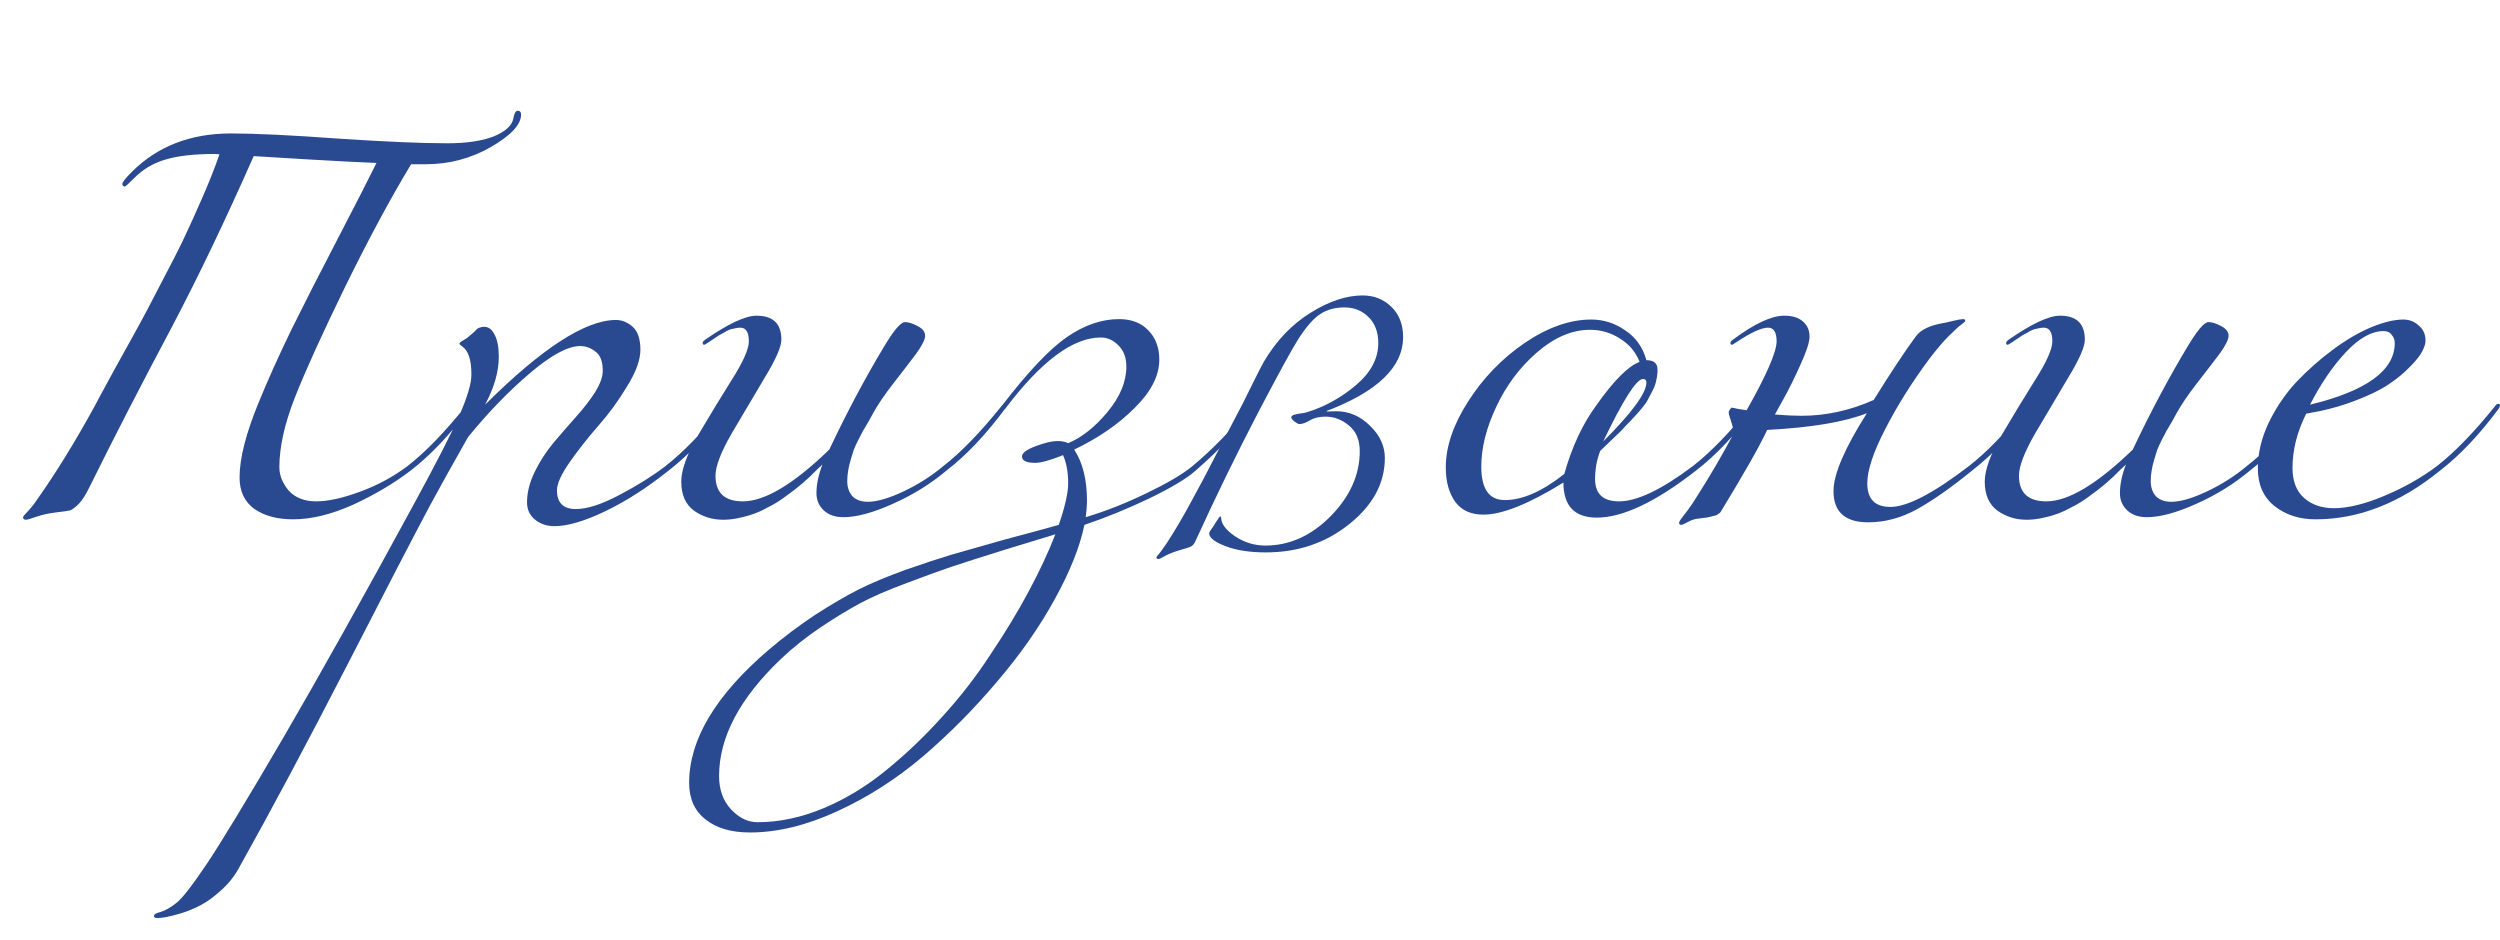
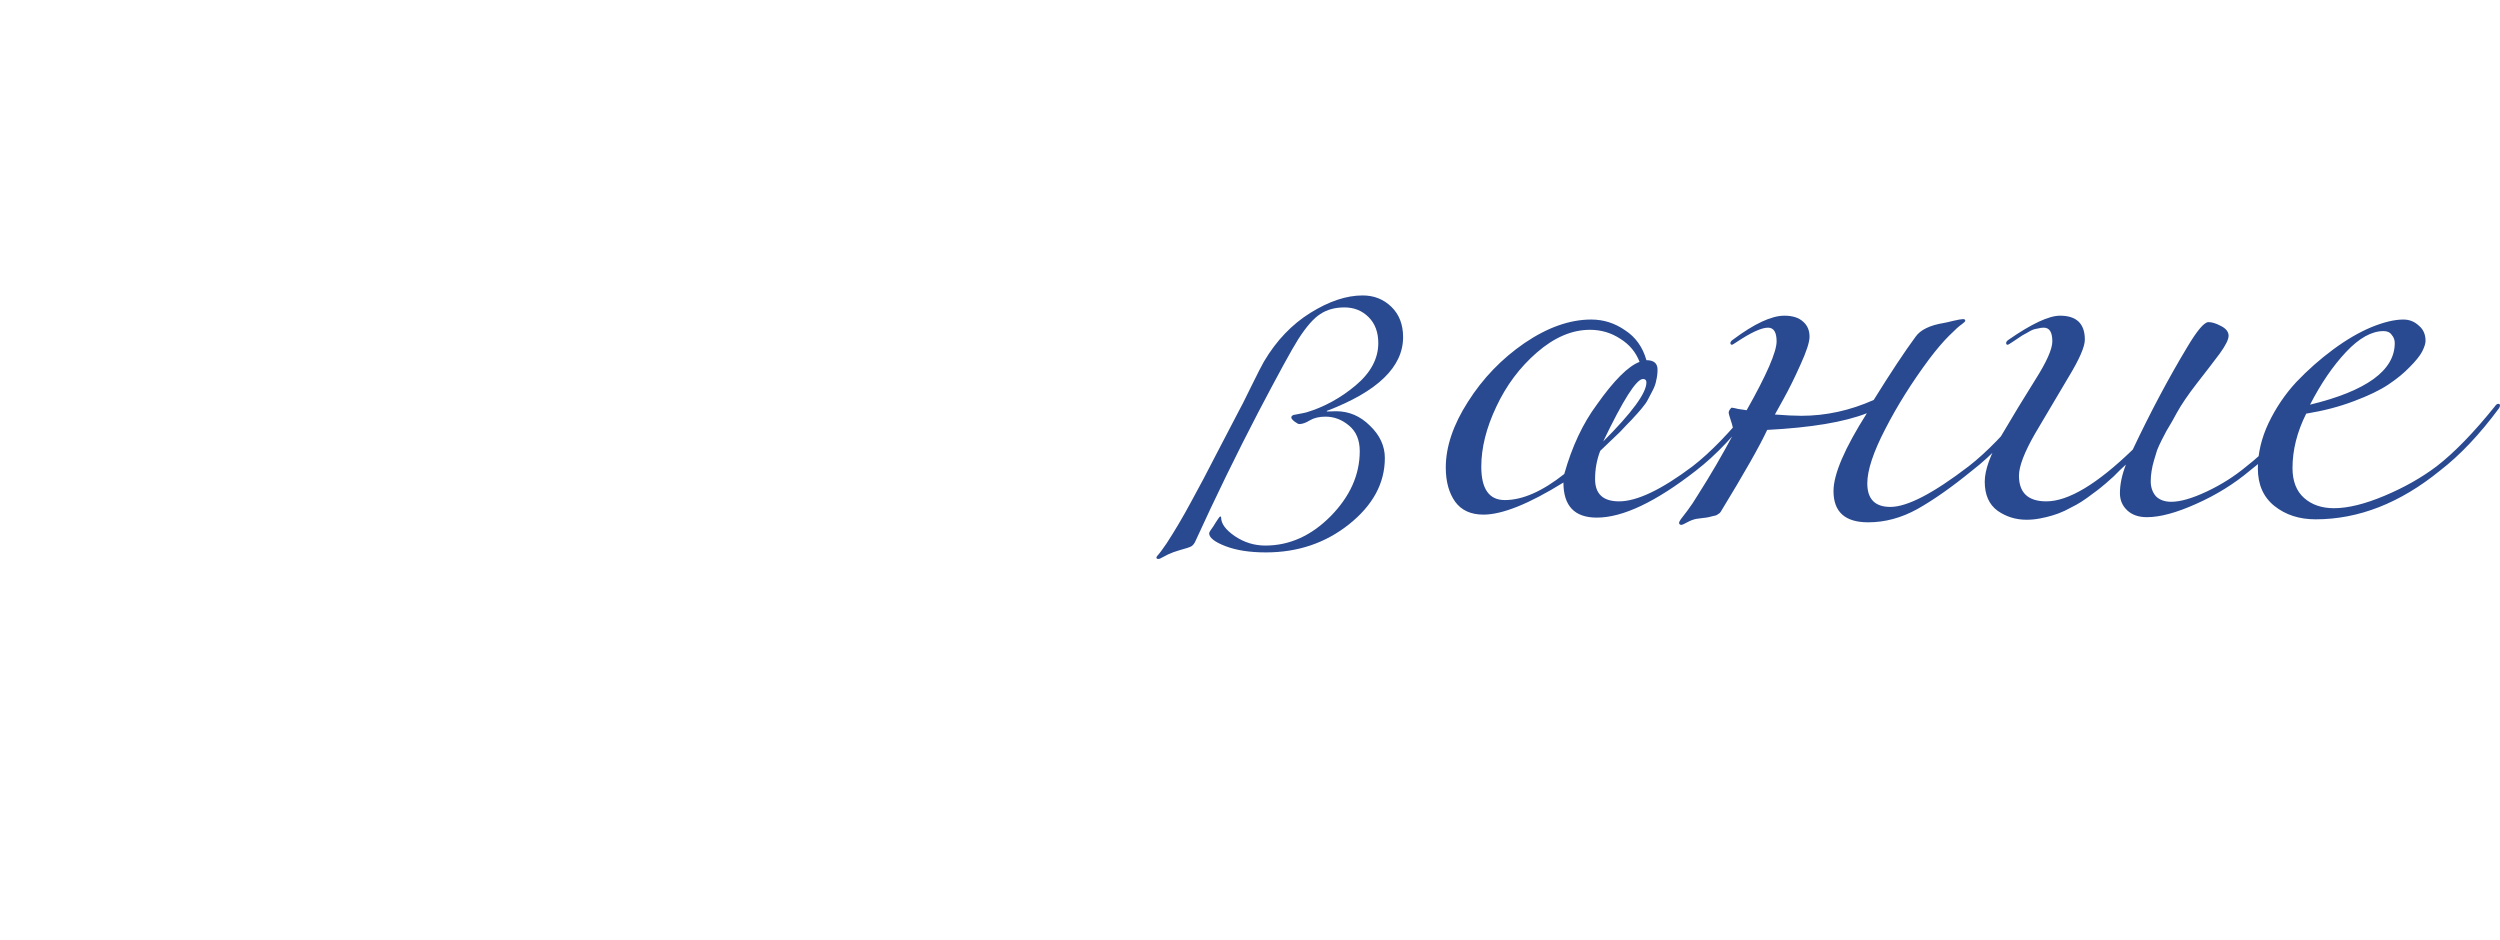
<svg xmlns="http://www.w3.org/2000/svg" width="561" height="211" viewBox="0 0 561 211" fill="none">
-   <path d="M282.344 92.536C277.523 101.795 272.851 111.373 268.328 121.272C268.072 121.912 267.731 122.36 267.304 122.616C266.877 122.829 266.024 123.107 264.744 123.448C263.72 123.747 262.845 124.067 262.12 124.408C261.437 124.749 260.947 125.005 260.648 125.176C260.392 125.347 260.157 125.432 259.944 125.432C259.645 125.432 259.496 125.325 259.496 125.112C259.496 125.027 259.581 124.877 259.752 124.664C259.923 124.493 260.2 124.152 260.584 123.64C260.968 123.128 261.373 122.552 261.8 121.912C263.635 119.096 265.448 116.024 267.24 112.696C269.075 109.368 271.037 105.656 273.128 101.56C275.261 97.421 276.84 94.392 277.864 92.472C278.333 91.661 279.293 89.763 280.744 86.776C282.237 83.747 283.197 81.869 283.624 81.144C286.397 76.451 289.875 72.803 294.056 70.2C298.237 67.597 302.141 66.296 305.768 66.296C308.328 66.296 310.483 67.149 312.232 68.856C313.981 70.563 314.856 72.824 314.856 75.64C314.856 82.339 309.139 87.864 297.704 92.216L297.768 92.344C298.749 92.301 299.432 92.28 299.816 92.28C302.717 92.28 305.256 93.368 307.432 95.544C309.651 97.677 310.76 100.088 310.76 102.776C310.76 108.408 308.093 113.357 302.76 117.624C297.469 121.848 291.24 123.96 284.072 123.96C280.445 123.96 277.416 123.491 274.984 122.552C272.552 121.613 271.336 120.653 271.336 119.672C271.336 119.459 271.656 118.925 272.296 118.072C272.424 117.901 272.595 117.624 272.808 117.24C273.064 116.856 273.277 116.536 273.448 116.28C273.619 116.024 273.747 115.896 273.832 115.896C273.96 115.896 274.024 115.981 274.024 116.152C274.024 117.517 275.048 118.904 277.096 120.312C279.187 121.72 281.469 122.424 283.944 122.424C289.363 122.424 294.248 120.227 298.6 115.832C302.952 111.395 305.128 106.531 305.128 101.24C305.128 98.723 304.317 96.803 302.696 95.48C301.117 94.157 299.368 93.496 297.448 93.496C296.04 93.496 294.867 93.773 293.928 94.328C293.032 94.883 292.243 95.16 291.56 95.16C291.347 95.16 290.984 94.968 290.472 94.584C290.003 94.2 289.768 93.901 289.768 93.688C289.768 93.432 289.939 93.24 290.28 93.112C290.621 92.984 291.112 92.877 291.752 92.792C292.435 92.707 292.904 92.621 293.16 92.536C297.128 91.341 300.797 89.336 304.168 86.52C307.581 83.661 309.288 80.483 309.288 76.984C309.288 74.552 308.563 72.611 307.112 71.16C305.661 69.709 303.848 68.984 301.672 68.984C299.581 68.984 297.789 69.475 296.296 70.456C294.803 71.395 293.139 73.293 291.304 76.152C289.896 78.371 286.909 83.832 282.344 92.536Z" fill="#294A91" />
+   <path d="M282.344 92.536C277.523 101.795 272.851 111.373 268.328 121.272C268.072 121.912 267.731 122.36 267.304 122.616C266.877 122.829 266.024 123.107 264.744 123.448C263.72 123.747 262.845 124.067 262.12 124.408C261.437 124.749 260.947 125.005 260.648 125.176C260.392 125.347 260.157 125.432 259.944 125.432C259.645 125.432 259.496 125.325 259.496 125.112C259.496 125.027 259.581 124.877 259.752 124.664C259.923 124.493 260.2 124.152 260.584 123.64C260.968 123.128 261.373 122.552 261.8 121.912C263.635 119.096 265.448 116.024 267.24 112.696C269.075 109.368 271.037 105.656 273.128 101.56C275.261 97.421 276.84 94.392 277.864 92.472C278.333 91.661 279.293 89.763 280.744 86.776C282.237 83.747 283.197 81.869 283.624 81.144C286.397 76.451 289.875 72.803 294.056 70.2C298.237 67.597 302.141 66.296 305.768 66.296C308.328 66.296 310.483 67.149 312.232 68.856C313.981 70.563 314.856 72.824 314.856 75.64C314.856 82.339 309.139 87.864 297.704 92.216L297.768 92.344C298.749 92.301 299.432 92.28 299.816 92.28C302.717 92.28 305.256 93.368 307.432 95.544C309.651 97.677 310.76 100.088 310.76 102.776C310.76 108.408 308.093 113.357 302.76 117.624C297.469 121.848 291.24 123.96 284.072 123.96C280.445 123.96 277.416 123.491 274.984 122.552C272.552 121.613 271.336 120.653 271.336 119.672C271.336 119.459 271.656 118.925 272.296 118.072C272.424 117.901 272.595 117.624 272.808 117.24C273.064 116.856 273.277 116.536 273.448 116.28C273.619 116.024 273.747 115.896 273.832 115.896C273.96 115.896 274.024 115.981 274.024 116.152C274.024 117.517 275.048 118.904 277.096 120.312C279.187 121.72 281.469 122.424 283.944 122.424C289.363 122.424 294.248 120.227 298.6 115.832C302.952 111.395 305.128 106.531 305.128 101.24C305.128 98.723 304.317 96.803 302.696 95.48C301.117 94.157 299.368 93.496 297.448 93.496C296.04 93.496 294.867 93.773 293.928 94.328C293.032 94.883 292.243 95.16 291.56 95.16C291.347 95.16 290.984 94.968 290.472 94.584C290.003 94.2 289.768 93.901 289.768 93.688C289.768 93.432 289.939 93.24 290.28 93.112C292.435 92.707 292.904 92.621 293.16 92.536C297.128 91.341 300.797 89.336 304.168 86.52C307.581 83.661 309.288 80.483 309.288 76.984C309.288 74.552 308.563 72.611 307.112 71.16C305.661 69.709 303.848 68.984 301.672 68.984C299.581 68.984 297.789 69.475 296.296 70.456C294.803 71.395 293.139 73.293 291.304 76.152C289.896 78.371 286.909 83.832 282.344 92.536Z" fill="#294A91" />
  <path d="M380.592 105.592C371.568 112.632 364.144 116.152 358.32 116.152C353.328 116.152 350.832 113.528 350.832 108.28C343.088 113.08 337.104 115.48 332.88 115.48C330.064 115.48 327.952 114.52 326.544 112.6C325.136 110.616 324.432 108.056 324.432 104.92C324.432 100.248 326.096 95.32 329.424 90.136C332.752 84.888 336.976 80.504 342.096 76.984C347.28 73.464 352.272 71.704 357.072 71.704C359.824 71.704 362.352 72.504 364.656 74.104C367.024 75.64 368.624 77.88 369.456 80.824C371.12 80.824 371.952 81.528 371.952 82.936C371.952 83.768 371.856 84.568 371.664 85.336C371.536 86.104 371.248 86.904 370.8 87.736C370.416 88.504 370.064 89.176 369.744 89.752C369.488 90.264 369.008 90.936 368.304 91.768C367.6 92.6 367.088 93.176 366.768 93.496C366.512 93.816 365.936 94.424 365.04 95.32C364.208 96.216 363.696 96.76 363.504 96.952C363.12 97.336 362.416 98.008 361.392 98.968C360.368 99.928 359.6 100.664 359.088 101.176C358.32 103.16 357.936 105.272 357.936 107.512C357.936 110.84 359.728 112.504 363.312 112.504C367.344 112.504 372.848 109.88 379.824 104.632C383.792 101.56 388.144 97.08 392.88 91.192C393.136 90.808 393.392 90.616 393.648 90.616C393.904 90.616 394.032 90.744 394.032 91C394.032 91.128 393.968 91.32 393.84 91.576C389.488 97.464 385.072 102.136 380.592 105.592ZM356.784 74.008C352.752 74.008 348.784 75.704 344.88 79.096C341.04 82.424 338 86.488 335.76 91.288C333.52 96.024 332.4 100.504 332.4 104.728C332.4 109.72 334.16 112.216 337.68 112.216C341.648 112.216 346.096 110.264 351.024 106.36C352.752 100.216 355.184 95.032 358.32 90.808C362.16 85.368 365.36 82.168 367.92 81.208C367.088 79.032 365.648 77.304 363.6 76.024C361.552 74.68 359.28 74.008 356.784 74.008ZM359.76 99.064C366.224 92.6 369.456 88.184 369.456 85.816C369.456 85.304 369.2 85.048 368.688 85.048C367.216 85.048 364.24 89.72 359.76 99.064ZM406.061 75.544C406.061 76.76 405.389 78.84 404.045 81.784C402.765 84.664 401.485 87.256 400.205 89.56L398.285 93.016C400.717 93.208 402.701 93.304 404.237 93.304C409.741 93.304 415.149 92.12 420.461 89.752C424.237 83.672 427.373 78.936 429.869 75.544C430.957 74.008 433.069 72.984 436.205 72.472C436.589 72.408 437.293 72.248 438.317 71.992C439.405 71.736 440.141 71.608 440.525 71.608C440.845 71.608 441.005 71.736 441.005 71.992C441.005 72.12 440.749 72.376 440.237 72.76C439.725 73.08 438.765 73.944 437.357 75.352C436.013 76.696 434.541 78.424 432.941 80.536C429.037 85.784 425.741 91.032 423.053 96.28C420.365 101.464 419.021 105.528 419.021 108.472C419.021 111.992 420.749 113.752 424.205 113.752C427.981 113.752 433.837 110.712 441.773 104.632C445.741 101.56 450.093 97.08 454.829 91.192C455.085 90.808 455.341 90.616 455.597 90.616C455.853 90.616 455.981 90.744 455.981 91C455.981 91.128 455.917 91.32 455.789 91.576C451.437 97.464 447.021 102.136 442.541 105.592C437.997 109.304 433.901 112.184 430.253 114.232C426.669 116.216 422.989 117.208 419.213 117.208C414.029 117.208 411.437 114.872 411.437 110.2C411.437 106.424 413.933 100.6 418.925 92.728C413.869 94.712 406.413 95.96 396.557 96.472C394.893 100.056 391.405 106.2 386.093 114.904C385.965 115.096 385.773 115.256 385.517 115.384C385.325 115.576 385.005 115.704 384.557 115.768C384.109 115.896 383.725 115.992 383.405 116.056C383.149 116.12 382.701 116.184 382.061 116.248C381.421 116.312 380.941 116.376 380.621 116.44C379.981 116.568 379.309 116.824 378.605 117.208C377.901 117.592 377.485 117.784 377.357 117.784C376.973 117.784 376.781 117.624 376.781 117.304C376.781 117.176 376.909 116.92 377.165 116.536C377.485 116.152 377.997 115.48 378.701 114.52C379.469 113.496 380.237 112.344 381.005 111.064C383.821 106.648 386.509 102.04 389.069 97.24C388.941 96.216 388.717 95.256 388.397 94.36C388.077 93.4 387.917 92.792 387.917 92.536C387.917 92.344 388.013 92.12 388.205 91.864C388.397 91.608 388.525 91.48 388.589 91.48C388.781 91.48 389.261 91.576 390.029 91.768C390.861 91.896 391.501 91.992 391.949 92.056C396.429 84.12 398.669 78.968 398.669 76.6C398.669 74.552 398.029 73.528 396.749 73.528C395.277 73.528 392.909 74.616 389.645 76.792C389.069 77.176 388.749 77.368 388.685 77.368C388.429 77.368 388.301 77.24 388.301 76.984C388.301 76.728 388.493 76.472 388.877 76.216C393.677 72.632 397.517 70.84 400.397 70.84C402.253 70.84 403.661 71.288 404.621 72.184C405.581 73.016 406.061 74.136 406.061 75.544ZM504.896 105.592C501.312 108.6 497.28 111.096 492.8 113.08C488.384 115.064 484.704 116.056 481.76 116.056C479.904 116.056 478.432 115.544 477.344 114.52C476.256 113.496 475.712 112.216 475.712 110.68C475.712 108.696 476.16 106.552 477.056 104.248C476.992 104.312 476.576 104.696 475.808 105.4C475.104 106.104 474.592 106.616 474.272 106.936C474.016 107.192 473.44 107.704 472.544 108.472C471.712 109.176 471.04 109.72 470.528 110.104C470.016 110.488 469.28 111.032 468.32 111.736C467.424 112.376 466.624 112.888 465.92 113.272C465.216 113.656 464.352 114.104 463.328 114.616C462.368 115.064 461.44 115.416 460.544 115.672C459.712 115.928 458.784 116.152 457.76 116.344C456.736 116.536 455.744 116.632 454.784 116.632C452.352 116.632 450.176 115.96 448.256 114.616C446.336 113.208 445.376 111.032 445.376 108.088C445.376 105.464 446.624 102.008 449.12 97.72C451.68 93.368 454.208 89.208 456.704 85.24C459.264 81.208 460.544 78.328 460.544 76.6C460.544 74.552 459.904 73.528 458.624 73.528C458.176 73.528 457.728 73.592 457.28 73.72C456.832 73.784 456.448 73.88 456.128 74.008C455.808 74.136 455.392 74.36 454.88 74.68C454.368 74.936 454.016 75.128 453.824 75.256C453.632 75.384 453.248 75.64 452.672 76.024C452.096 76.408 451.712 76.664 451.52 76.792C450.944 77.176 450.624 77.368 450.56 77.368C450.304 77.368 450.176 77.24 450.176 76.984C450.176 76.728 450.368 76.472 450.752 76.216C455.936 72.632 459.776 70.84 462.272 70.84C465.984 70.84 467.84 72.632 467.84 76.216C467.84 77.816 466.592 80.664 464.096 84.76C461.664 88.856 459.2 93.016 456.704 97.24C454.272 101.464 453.056 104.632 453.056 106.744C453.056 110.584 455.104 112.504 459.2 112.504C464.128 112.504 470.592 108.632 478.592 100.888C482.56 92.504 486.624 84.856 490.784 77.944C493.024 74.168 494.624 72.28 495.584 72.28C496.352 72.28 497.28 72.568 498.368 73.144C499.52 73.72 500.096 74.456 500.096 75.352C500.096 76.184 499.424 77.528 498.08 79.384C496.736 81.176 495.04 83.384 492.992 86.008C491.008 88.568 489.504 90.776 488.48 92.632C488.352 92.888 488 93.528 487.424 94.552C486.848 95.512 486.432 96.216 486.176 96.664C485.984 97.048 485.632 97.72 485.12 98.68C484.672 99.576 484.32 100.344 484.064 100.984C483.872 101.624 483.648 102.36 483.392 103.192C483.136 104.024 482.944 104.856 482.816 105.688C482.688 106.456 482.624 107.224 482.624 107.992C482.624 109.336 483.008 110.456 483.776 111.352C484.608 112.184 485.76 112.6 487.232 112.6C489.28 112.6 491.936 111.832 495.2 110.296C498.464 108.76 501.44 106.872 504.128 104.632C508.096 101.56 512.448 97.08 517.184 91.192C517.44 90.808 517.696 90.616 517.952 90.616C518.208 90.616 518.336 90.744 518.336 91C518.336 91.128 518.272 91.32 518.144 91.576C513.792 97.464 509.376 102.136 504.896 105.592ZM518.374 90.808C531.046 87.736 537.382 83.128 537.382 76.984C537.382 76.28 537.158 75.672 536.71 75.16C536.326 74.584 535.718 74.296 534.886 74.296C532.198 74.296 529.382 75.864 526.438 79C523.494 82.136 520.806 86.072 518.374 90.808ZM519.622 116.536C515.974 116.536 512.902 115.544 510.406 113.56C507.91 111.576 506.662 108.76 506.662 105.112C506.662 101.72 507.462 98.328 509.062 94.936C510.726 91.48 512.806 88.408 515.302 85.72C517.862 83.032 520.614 80.6 523.558 78.424C526.502 76.248 529.35 74.584 532.102 73.432C534.918 72.28 537.318 71.704 539.302 71.704C540.646 71.704 541.798 72.152 542.758 73.048C543.782 73.88 544.294 75.032 544.294 76.504C544.294 77.08 544.038 77.88 543.526 78.904C543.014 79.864 542.086 81.016 540.742 82.36C539.462 83.704 537.862 85.016 535.942 86.296C534.022 87.576 531.43 88.824 528.166 90.04C524.966 91.256 521.414 92.184 517.51 92.824C515.462 96.92 514.438 100.984 514.438 105.016C514.438 107.96 515.302 110.2 517.03 111.736C518.758 113.272 520.998 114.04 523.75 114.04C526.886 114.04 530.662 113.112 535.078 111.256C539.494 109.4 543.398 107.192 546.79 104.632C550.758 101.56 555.11 97.08 559.846 91.192C560.102 90.808 560.358 90.616 560.614 90.616C560.87 90.616 560.998 90.744 560.998 91C560.998 91.128 560.934 91.32 560.806 91.576C556.454 97.464 552.038 102.136 547.558 105.592C538.598 112.888 529.286 116.536 519.622 116.536Z" fill="#294A91" />
-   <path d="M51.84 29.944C57.28 29.944 65.28 30.328 75.84 31.096C86.4 31.8 94.56 32.152 100.32 32.152C104.672 32.152 108.16 31.64 110.784 30.616C113.408 29.528 114.88 28.184 115.2 26.584C115.392 25.432 115.712 24.856 116.16 24.856C116.672 24.856 116.928 25.144 116.928 25.72C116.928 27.96 114.656 30.392 110.112 33.016C105.632 35.576 100.768 36.856 95.52 36.856H92.256C87.648 44.472 82.72 53.624 77.472 64.312C72.288 74.936 68.512 83.256 66.144 89.272C63.84 95.16 62.688 100.344 62.688 104.824C62.688 106.68 63.392 108.44 64.8 110.104C66.272 111.704 68.32 112.504 70.944 112.504C73.568 112.504 76.8 111.8 80.64 110.392C84.544 108.984 88.128 107.064 91.392 104.632C95.36 101.56 99.712 97.08 104.448 91.192C104.704 90.808 104.96 90.616 105.216 90.616C105.472 90.616 105.6 90.744 105.6 91C105.6 91.128 105.536 91.32 105.408 91.576C101.056 97.464 96.64 102.136 92.16 105.592C88.384 108.472 84.064 111.032 79.2 113.272C74.336 115.448 69.856 116.536 65.76 116.536C62.24 116.536 59.36 115.768 57.12 114.232C54.88 112.632 53.76 110.264 53.76 107.128C53.76 102.84 55.2 97.208 58.08 90.232C60.064 85.368 62.496 79.96 65.376 74.008C68.32 68.056 71.776 61.272 75.744 53.656C79.712 46.04 82.624 40.344 84.48 36.568C81.152 36.44 76.192 36.184 69.6 35.8C63.072 35.416 58.848 35.16 56.928 35.032C50.72 49.112 44.608 61.88 38.592 73.336C31.744 86.2 25.6 98.136 20.16 109.144C19.264 111 18.432 112.312 17.664 113.08C16.896 113.848 16.256 114.328 15.744 114.52C15.232 114.648 14.144 114.808 12.48 115C10.88 115.192 9.44 115.512 8.16 115.96C6.88 116.408 6.112 116.632 5.856 116.632C5.408 116.632 5.184 116.472 5.184 116.152C5.184 115.96 5.28 115.768 5.472 115.576C5.664 115.384 6.048 114.968 6.624 114.328C7.2 113.688 7.808 112.888 8.448 111.928C12.608 106.04 16.864 99.128 21.216 91.192C21.6 90.424 23.104 87.64 25.728 82.84C28.416 77.976 30.24 74.68 31.2 72.952C32.16 71.224 33.76 68.184 36 63.832C38.304 59.48 40.064 56.024 41.28 53.464C42.496 50.904 43.872 47.864 45.408 44.344C46.944 40.824 48.224 37.592 49.248 34.648C48.864 34.584 48.512 34.552 48.192 34.552C43.584 34.552 39.904 34.968 37.152 35.8C34.464 36.568 32.128 37.944 30.144 39.928C28.864 41.208 28.16 41.848 28.032 41.848C27.648 41.848 27.456 41.656 27.456 41.272C27.456 40.888 28.16 39.992 29.568 38.584C35.328 32.824 42.752 29.944 51.84 29.944ZM150.041 105.592C145.241 109.432 140.505 112.472 135.833 114.712C131.161 116.952 127.353 118.072 124.409 118.072C122.745 118.072 121.305 117.592 120.089 116.632C118.873 115.672 118.265 114.36 118.265 112.696C118.265 110.52 118.841 108.248 119.993 105.88C121.145 103.512 122.553 101.336 124.217 99.352C125.881 97.368 127.545 95.448 129.209 93.592C130.937 91.672 132.377 89.816 133.529 88.024C134.681 86.168 135.257 84.568 135.257 83.224C135.257 81.112 134.713 79.672 133.625 78.904C132.601 78.072 131.449 77.656 130.169 77.656C127.417 77.656 123.641 79.704 118.841 83.8C114.105 87.832 109.497 92.6 105.017 98.104C101.497 104.312 98.648 109.432 96.472 113.464C92.888 120.184 86.648 132.216 77.752 149.56C68.793 166.968 60.728 182.072 53.56 194.872C52.536 196.728 51.224 198.36 49.624 199.768C48.025 201.24 46.489 202.36 45.017 203.128C43.544 203.896 42.072 204.504 40.6 204.952C39.065 205.4 37.913 205.688 37.145 205.816C36.312 205.944 35.736 206.008 35.416 206.008C34.84 206.008 34.553 205.88 34.553 205.624C34.553 205.432 34.617 205.272 34.745 205.144C34.873 205.08 35.065 204.984 35.321 204.856C35.577 204.792 35.897 204.696 36.281 204.568C36.664 204.44 37.145 204.216 37.721 203.896C38.297 203.576 38.904 203.16 39.544 202.648C40.825 201.688 43.096 198.776 46.361 193.912C49.624 189.048 55.352 179.608 63.544 165.592C71.672 151.64 81.528 134.008 93.112 112.696C97.849 103.992 101.145 97.56 103.001 93.4C104.857 89.176 105.785 86.072 105.785 84.088C105.785 80.888 105.145 78.808 103.865 77.848C103.353 77.464 103.097 77.24 103.097 77.176C103.097 77.048 103.161 76.92 103.289 76.792C103.481 76.664 103.737 76.504 104.057 76.312C104.377 76.12 104.633 75.96 104.825 75.832C105.273 75.448 105.689 75.096 106.073 74.776C106.521 74.392 106.809 74.104 106.937 73.912C107.129 73.72 107.353 73.592 107.609 73.528C107.929 73.4 108.281 73.336 108.665 73.336C109.625 73.336 110.393 73.912 110.969 75.064C111.609 76.216 111.929 77.88 111.929 80.056C111.929 83.384 110.905 86.968 108.857 90.808C121.593 78.136 131.385 71.8 138.233 71.8C139.577 71.8 140.825 72.312 141.977 73.336C143.129 74.36 143.705 76.088 143.705 78.52C143.705 80.76 142.713 83.48 140.729 86.68C138.809 89.88 136.665 92.824 134.297 95.512C131.993 98.136 129.849 100.856 127.865 103.672C125.945 106.424 124.985 108.536 124.985 110.008C124.985 112.824 126.393 114.232 129.209 114.232C131.769 114.232 135.033 113.176 139 111.064C143.033 108.952 146.457 106.808 149.273 104.632C153.241 101.56 157.593 97.08 162.329 91.192C162.649 90.808 162.905 90.616 163.097 90.616C163.353 90.616 163.481 90.744 163.481 91C163.481 91.192 163.417 91.384 163.289 91.576C158.937 97.464 154.521 102.136 150.041 105.592ZM212.396 105.592C208.812 108.6 204.78 111.096 200.3 113.08C195.884 115.064 192.204 116.056 189.26 116.056C187.404 116.056 185.932 115.544 184.844 114.52C183.756 113.496 183.212 112.216 183.212 110.68C183.212 108.696 183.66 106.552 184.556 104.248C184.492 104.312 184.076 104.696 183.308 105.4C182.604 106.104 182.092 106.616 181.772 106.936C181.516 107.192 180.94 107.704 180.044 108.472C179.212 109.176 178.54 109.72 178.028 110.104C177.516 110.488 176.78 111.032 175.82 111.736C174.924 112.376 174.124 112.888 173.42 113.272C172.716 113.656 171.852 114.104 170.828 114.616C169.868 115.064 168.94 115.416 168.044 115.672C167.212 115.928 166.284 116.152 165.26 116.344C164.236 116.536 163.244 116.632 162.284 116.632C159.852 116.632 157.676 115.96 155.756 114.616C153.836 113.208 152.876 111.032 152.876 108.088C152.876 105.464 154.124 102.008 156.62 97.72C159.18 93.368 161.708 89.208 164.204 85.24C166.764 81.208 168.044 78.328 168.044 76.6C168.044 74.552 167.404 73.528 166.124 73.528C165.676 73.528 165.228 73.592 164.78 73.72C164.332 73.784 163.948 73.88 163.628 74.008C163.308 74.136 162.892 74.36 162.38 74.68C161.868 74.936 161.516 75.128 161.324 75.256C161.132 75.384 160.748 75.64 160.172 76.024C159.596 76.408 159.212 76.664 159.02 76.792C158.444 77.176 158.124 77.368 158.06 77.368C157.804 77.368 157.676 77.24 157.676 76.984C157.676 76.728 157.868 76.472 158.252 76.216C163.436 72.632 167.276 70.84 169.772 70.84C173.484 70.84 175.34 72.632 175.34 76.216C175.34 77.816 174.092 80.664 171.596 84.76C169.164 88.856 166.7 93.016 164.204 97.24C161.772 101.464 160.556 104.632 160.556 106.744C160.556 110.584 162.604 112.504 166.7 112.504C171.628 112.504 178.092 108.632 186.092 100.888C190.06 92.504 194.124 84.856 198.284 77.944C200.524 74.168 202.124 72.28 203.084 72.28C203.852 72.28 204.78 72.568 205.868 73.144C207.02 73.72 207.596 74.456 207.596 75.352C207.596 76.184 206.924 77.528 205.58 79.384C204.236 81.176 202.54 83.384 200.492 86.008C198.508 88.568 197.004 90.776 195.98 92.632C195.852 92.888 195.5 93.528 194.924 94.552C194.348 95.512 193.932 96.216 193.676 96.664C193.484 97.048 193.132 97.72 192.62 98.68C192.172 99.576 191.82 100.344 191.564 100.984C191.372 101.624 191.148 102.36 190.892 103.192C190.636 104.024 190.444 104.856 190.316 105.688C190.188 106.456 190.124 107.224 190.124 107.992C190.124 109.336 190.508 110.456 191.276 111.352C192.108 112.184 193.26 112.6 194.732 112.6C196.78 112.6 199.436 111.832 202.7 110.296C205.964 108.76 208.94 106.872 211.628 104.632C215.596 101.56 219.948 97.08 224.684 91.192C224.94 90.808 225.196 90.616 225.452 90.616C225.708 90.616 225.836 90.744 225.836 91C225.836 91.128 225.772 91.32 225.644 91.576C221.292 97.464 216.876 102.136 212.396 105.592ZM236.818 119.896C234.77 120.536 230.994 121.688 225.49 123.352C219.986 125.08 216.082 126.328 213.778 127.096C211.474 127.864 208.114 129.08 203.698 130.744C199.218 132.408 195.666 133.944 193.042 135.352C190.418 136.76 187.474 138.552 184.21 140.728C180.882 142.968 177.906 145.336 175.282 147.832C166.002 156.664 161.362 165.432 161.362 174.136C161.362 177.208 162.258 179.704 164.05 181.624C165.842 183.544 167.826 184.504 170.002 184.504C174.866 184.504 179.826 183.448 184.882 181.336C189.874 179.224 194.546 176.376 198.898 172.792C203.25 169.272 207.442 165.272 211.474 160.792C215.506 156.376 219.122 151.704 222.322 146.776C225.586 141.912 228.434 137.208 230.866 132.664C233.298 128.12 235.282 123.864 236.818 119.896ZM268.306 105.592C266.386 107.32 262.93 109.4 257.938 111.832C252.946 114.2 248.082 116.184 243.346 117.784C242.322 122.712 240.114 128.248 236.722 134.392C233.33 140.6 229.042 146.744 223.858 152.824C218.738 158.904 213.202 164.504 207.25 169.624C201.234 174.744 194.802 178.872 187.954 182.008C181.042 185.208 174.482 186.808 168.274 186.808C164.114 186.808 160.818 185.848 158.386 183.928C155.89 182.008 154.642 179.256 154.642 175.672C154.642 165.944 160.594 155.992 172.498 145.816C175.89 142.936 179.378 140.312 182.962 137.944C186.546 135.64 189.778 133.752 192.658 132.28C195.474 130.872 198.994 129.4 203.218 127.864C207.442 126.392 210.834 125.272 213.394 124.504C216.018 123.736 219.954 122.616 225.202 121.144C230.514 119.736 234.642 118.616 237.586 117.784C238.994 113.688 239.698 110.584 239.698 108.472C239.698 105.976 239.314 103.864 238.546 102.136C235.666 103.288 233.586 103.864 232.306 103.864C230.322 103.864 229.33 103.384 229.33 102.424C229.33 101.656 230.354 100.888 232.402 100.12C234.45 99.352 236.082 98.968 237.298 98.968C238.258 98.968 239.058 99.128 239.698 99.448C242.77 98.168 245.714 95.832 248.53 92.44C251.346 89.048 252.754 85.656 252.754 82.264C252.754 80.28 252.178 78.712 251.026 77.56C249.874 76.344 248.53 75.736 246.994 75.736C240.786 75.736 233.682 81.016 225.682 91.576C225.426 91.96 225.17 92.152 224.914 92.152C224.658 92.152 224.53 92.024 224.53 91.768C224.53 91.64 224.594 91.448 224.722 91.192C230.61 83.512 235.506 78.328 239.41 75.64C243.314 72.952 247.218 71.608 251.122 71.608C253.938 71.608 256.146 72.472 257.746 74.2C259.346 75.864 260.146 78.04 260.146 80.728C260.146 84.312 258.29 87.928 254.578 91.576C250.93 95.224 246.418 98.328 241.042 100.888C242.962 103.768 243.922 107.64 243.922 112.504C243.922 113.336 243.826 114.52 243.634 116.056C248.114 114.712 252.658 112.92 257.266 110.68C261.938 108.44 265.362 106.424 267.538 104.632C272.082 100.856 276.434 96.376 280.594 91.192C280.85 90.808 281.106 90.616 281.362 90.616C281.618 90.616 281.746 90.744 281.746 91C281.746 91.128 281.682 91.32 281.554 91.576C278.226 96.12 273.81 100.792 268.306 105.592Z" fill="#294A91" />
</svg>